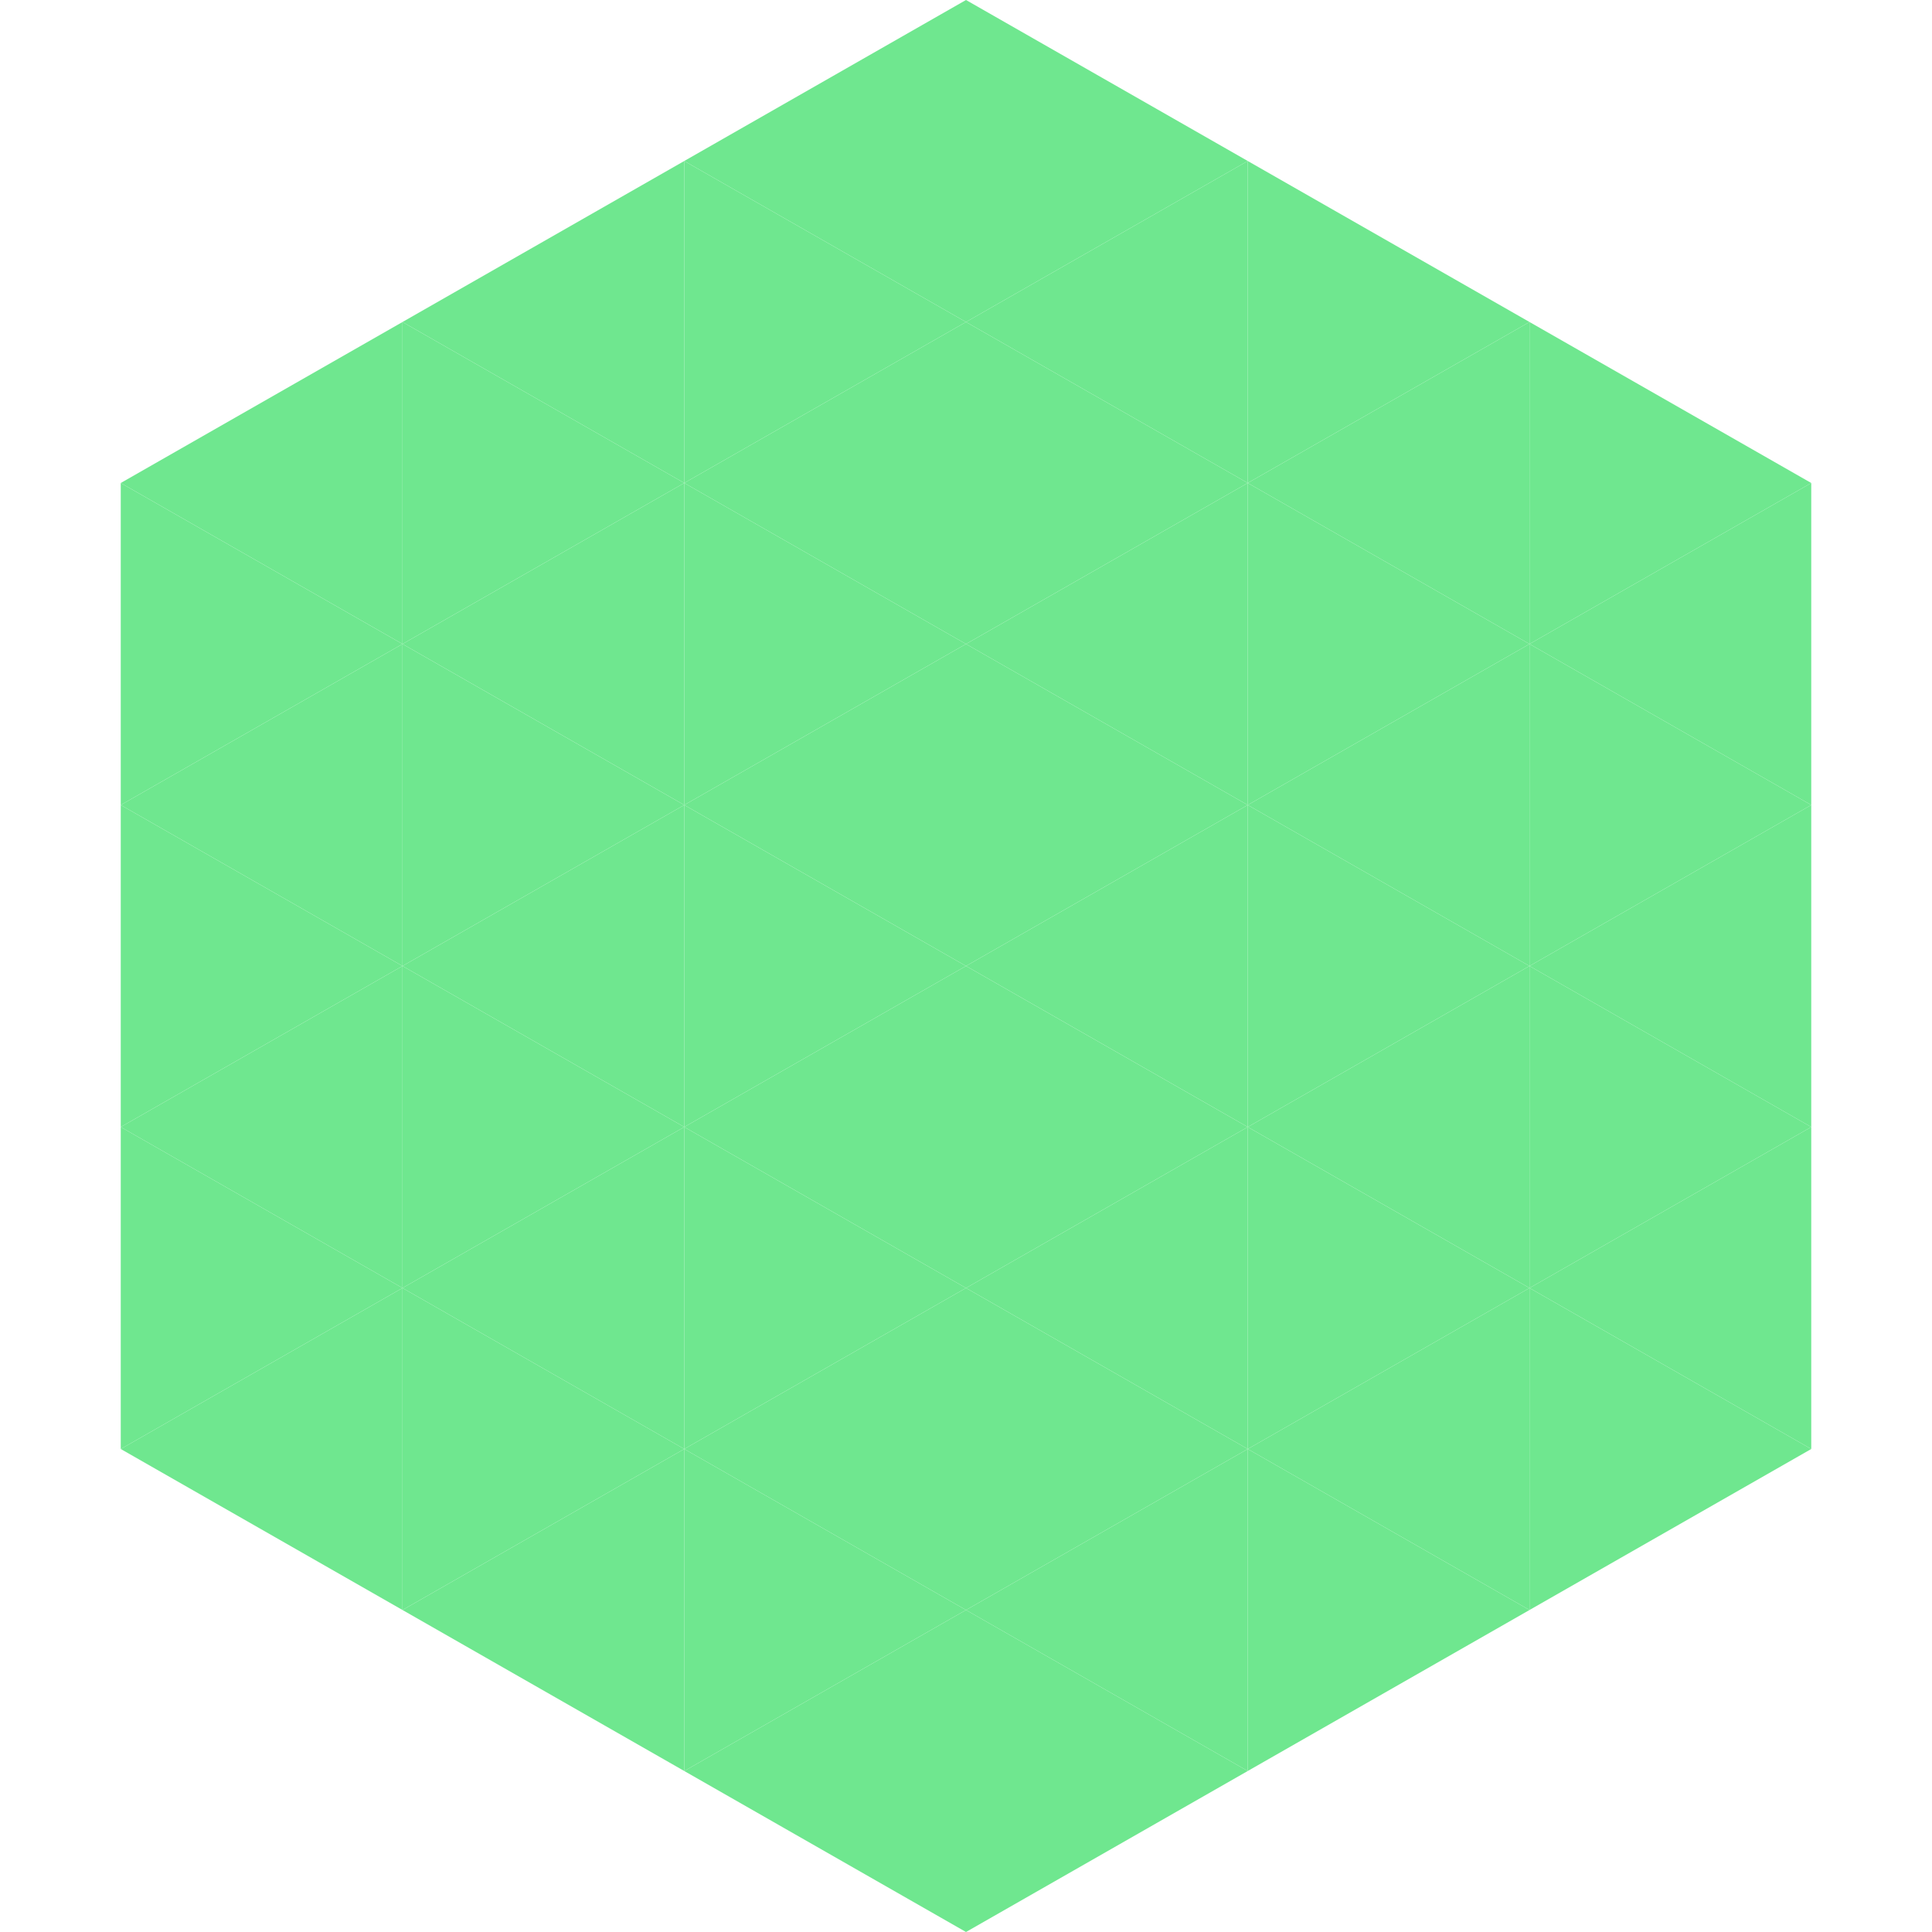
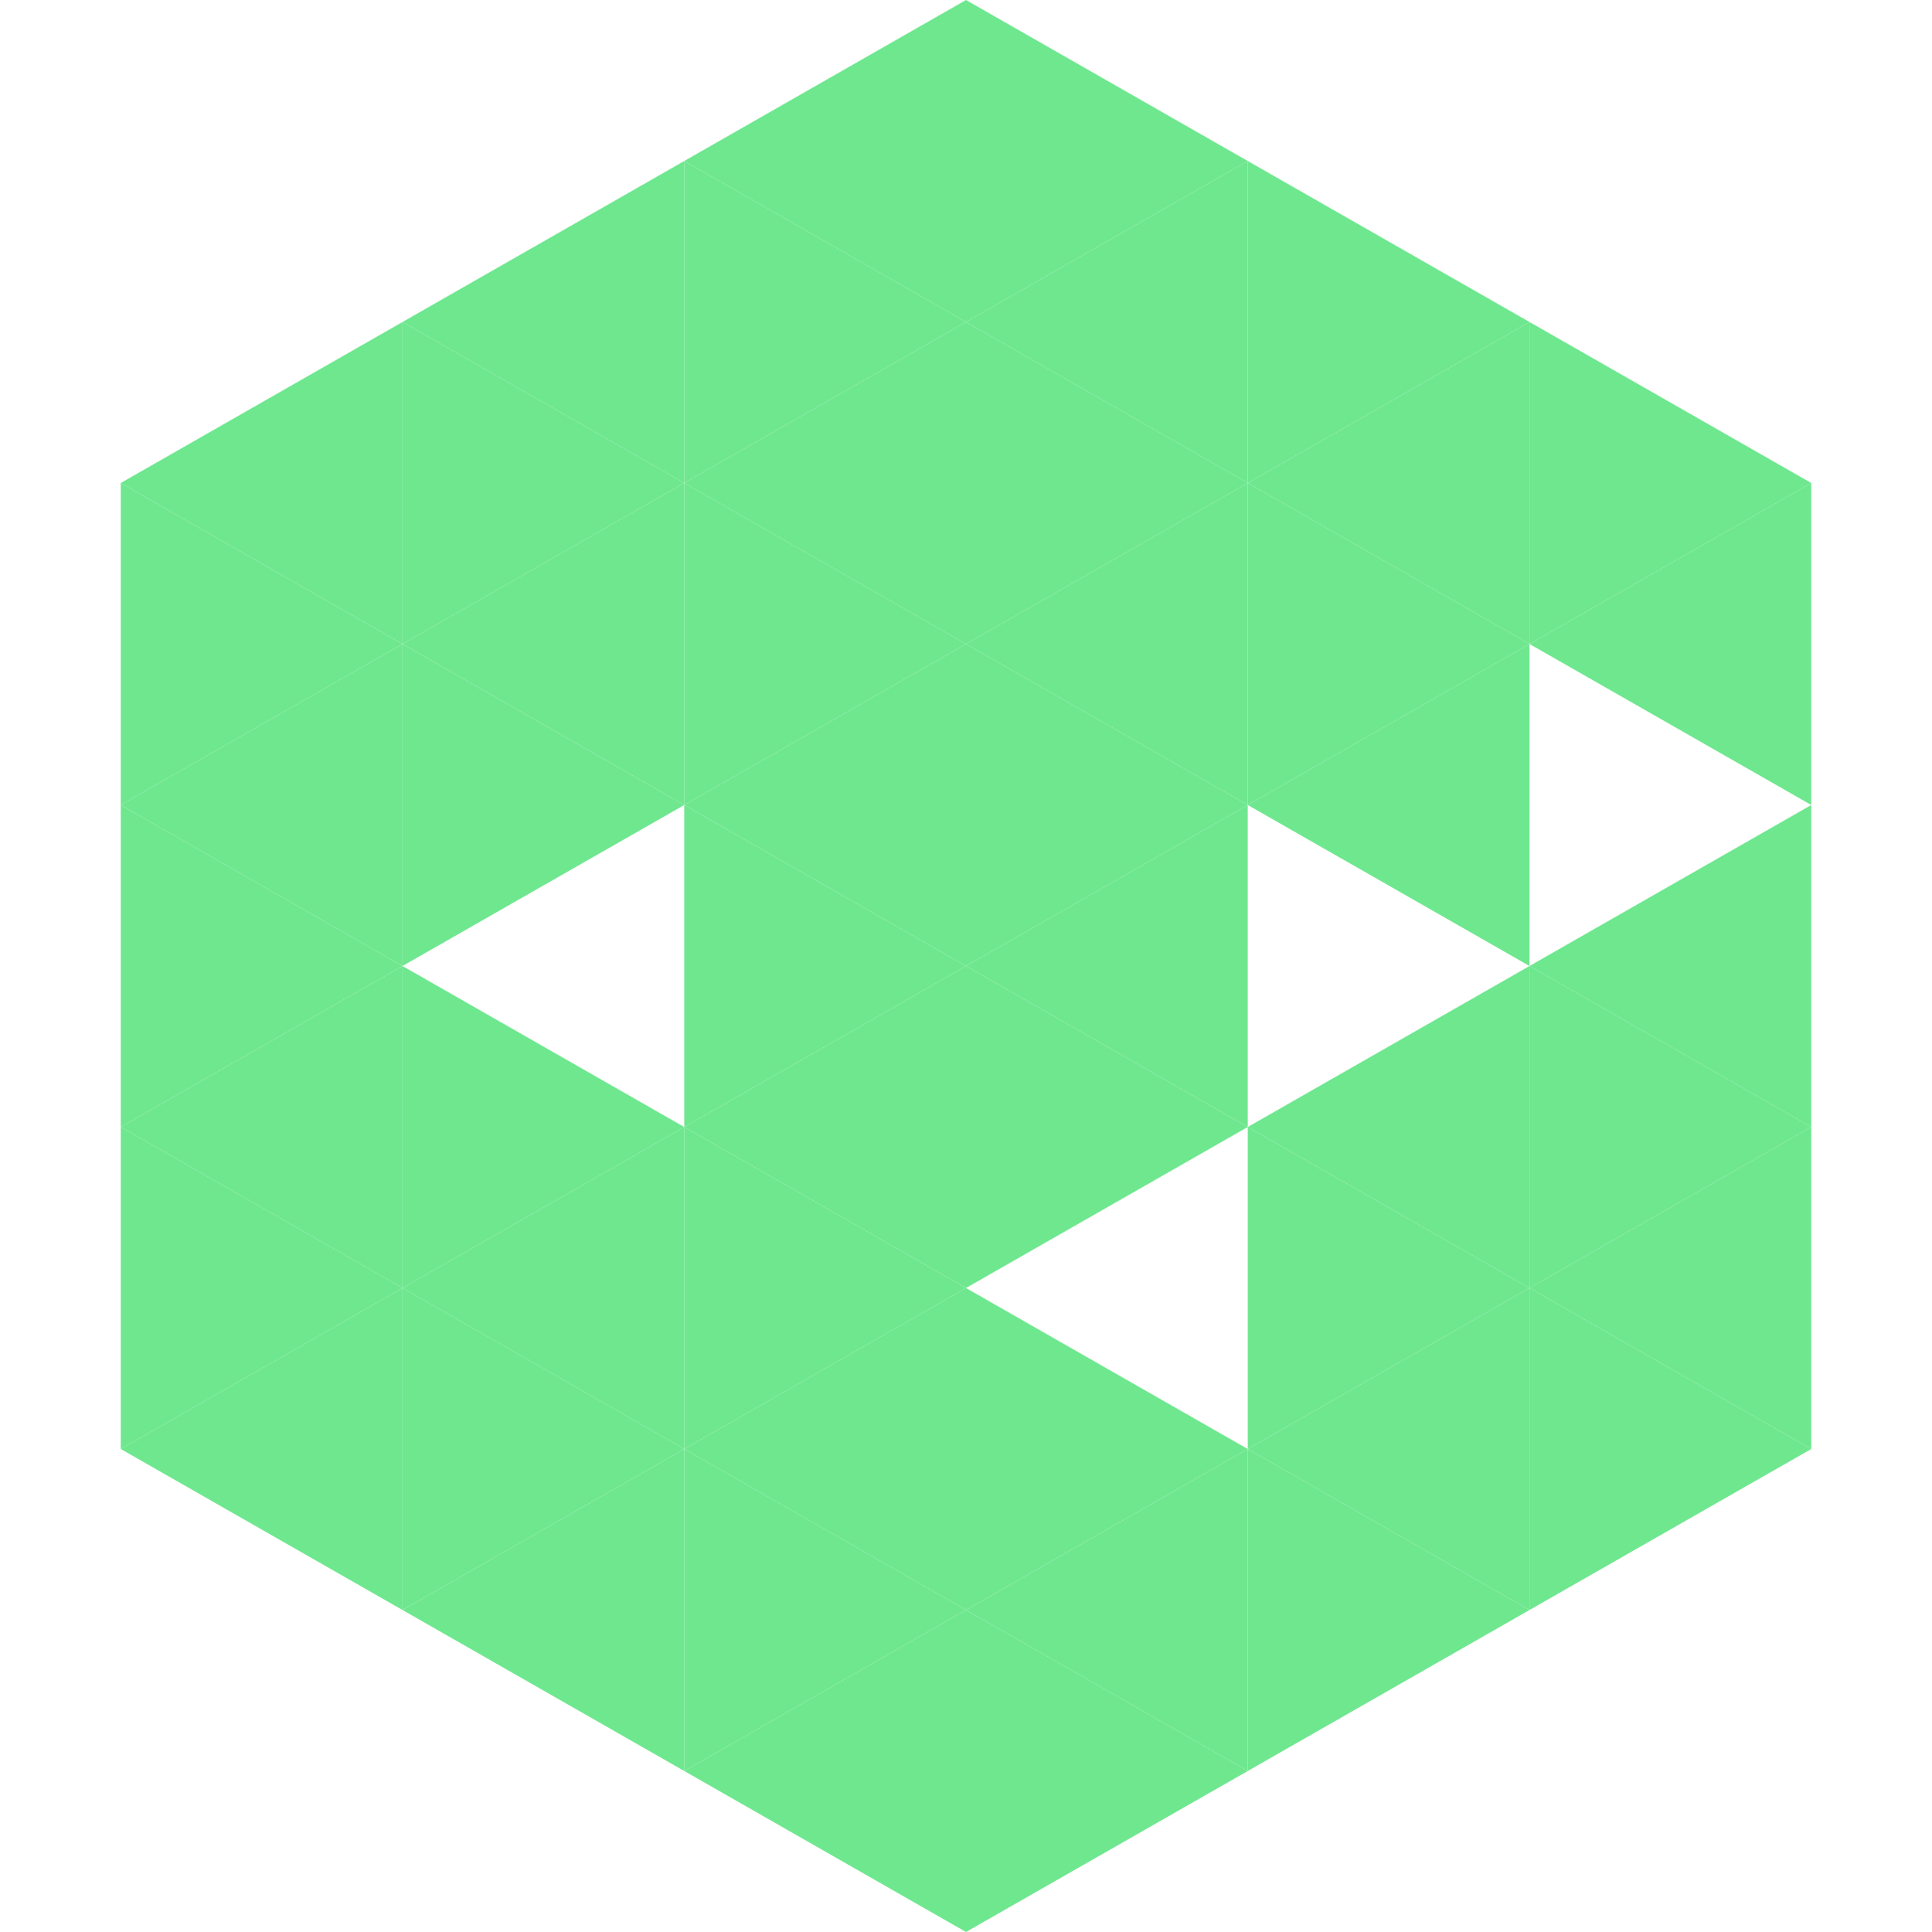
<svg xmlns="http://www.w3.org/2000/svg" width="240" height="240">
  <polygon points="50,40 15,60 50,80" style="fill:rgb(111,231,143)" />
  <polygon points="190,40 225,60 190,80" style="fill:rgb(111,231,143)" />
  <polygon points="15,60 50,80 15,100" style="fill:rgb(111,231,143)" />
  <polygon points="225,60 190,80 225,100" style="fill:rgb(111,231,143)" />
  <polygon points="50,80 15,100 50,120" style="fill:rgb(111,231,143)" />
-   <polygon points="190,80 225,100 190,120" style="fill:rgb(111,231,143)" />
  <polygon points="15,100 50,120 15,140" style="fill:rgb(111,231,143)" />
  <polygon points="225,100 190,120 225,140" style="fill:rgb(111,231,143)" />
  <polygon points="50,120 15,140 50,160" style="fill:rgb(111,231,143)" />
  <polygon points="190,120 225,140 190,160" style="fill:rgb(111,231,143)" />
  <polygon points="15,140 50,160 15,180" style="fill:rgb(111,231,143)" />
  <polygon points="225,140 190,160 225,180" style="fill:rgb(111,231,143)" />
  <polygon points="50,160 15,180 50,200" style="fill:rgb(111,231,143)" />
  <polygon points="190,160 225,180 190,200" style="fill:rgb(111,231,143)" />
  <polygon points="15,180 50,200 15,220" style="fill:rgb(255,255,255); fill-opacity:0" />
  <polygon points="225,180 190,200 225,220" style="fill:rgb(255,255,255); fill-opacity:0" />
  <polygon points="50,0 85,20 50,40" style="fill:rgb(255,255,255); fill-opacity:0" />
  <polygon points="190,0 155,20 190,40" style="fill:rgb(255,255,255); fill-opacity:0" />
  <polygon points="85,20 50,40 85,60" style="fill:rgb(111,231,143)" />
  <polygon points="155,20 190,40 155,60" style="fill:rgb(111,231,143)" />
  <polygon points="50,40 85,60 50,80" style="fill:rgb(111,231,143)" />
  <polygon points="190,40 155,60 190,80" style="fill:rgb(111,231,143)" />
  <polygon points="85,60 50,80 85,100" style="fill:rgb(111,231,143)" />
  <polygon points="155,60 190,80 155,100" style="fill:rgb(111,231,143)" />
  <polygon points="50,80 85,100 50,120" style="fill:rgb(111,231,143)" />
  <polygon points="190,80 155,100 190,120" style="fill:rgb(111,231,143)" />
-   <polygon points="85,100 50,120 85,140" style="fill:rgb(111,231,143)" />
-   <polygon points="155,100 190,120 155,140" style="fill:rgb(111,231,143)" />
  <polygon points="50,120 85,140 50,160" style="fill:rgb(111,231,143)" />
  <polygon points="190,120 155,140 190,160" style="fill:rgb(111,231,143)" />
  <polygon points="85,140 50,160 85,180" style="fill:rgb(111,231,143)" />
  <polygon points="155,140 190,160 155,180" style="fill:rgb(111,231,143)" />
  <polygon points="50,160 85,180 50,200" style="fill:rgb(111,231,143)" />
  <polygon points="190,160 155,180 190,200" style="fill:rgb(111,231,143)" />
  <polygon points="85,180 50,200 85,220" style="fill:rgb(111,231,143)" />
  <polygon points="155,180 190,200 155,220" style="fill:rgb(111,231,143)" />
  <polygon points="120,0 85,20 120,40" style="fill:rgb(111,231,143)" />
  <polygon points="120,0 155,20 120,40" style="fill:rgb(111,231,143)" />
  <polygon points="85,20 120,40 85,60" style="fill:rgb(111,231,143)" />
  <polygon points="155,20 120,40 155,60" style="fill:rgb(111,231,143)" />
  <polygon points="120,40 85,60 120,80" style="fill:rgb(111,231,143)" />
  <polygon points="120,40 155,60 120,80" style="fill:rgb(111,231,143)" />
  <polygon points="85,60 120,80 85,100" style="fill:rgb(111,231,143)" />
  <polygon points="155,60 120,80 155,100" style="fill:rgb(111,231,143)" />
  <polygon points="120,80 85,100 120,120" style="fill:rgb(111,231,143)" />
  <polygon points="120,80 155,100 120,120" style="fill:rgb(111,231,143)" />
  <polygon points="85,100 120,120 85,140" style="fill:rgb(111,231,143)" />
  <polygon points="155,100 120,120 155,140" style="fill:rgb(111,231,143)" />
  <polygon points="120,120 85,140 120,160" style="fill:rgb(111,231,143)" />
  <polygon points="120,120 155,140 120,160" style="fill:rgb(111,231,143)" />
  <polygon points="85,140 120,160 85,180" style="fill:rgb(111,231,143)" />
-   <polygon points="155,140 120,160 155,180" style="fill:rgb(111,231,143)" />
  <polygon points="120,160 85,180 120,200" style="fill:rgb(111,231,143)" />
  <polygon points="120,160 155,180 120,200" style="fill:rgb(111,231,143)" />
  <polygon points="85,180 120,200 85,220" style="fill:rgb(111,231,143)" />
  <polygon points="155,180 120,200 155,220" style="fill:rgb(111,231,143)" />
  <polygon points="120,200 85,220 120,240" style="fill:rgb(111,231,143)" />
  <polygon points="120,200 155,220 120,240" style="fill:rgb(111,231,143)" />
  <polygon points="85,220 120,240 85,260" style="fill:rgb(255,255,255); fill-opacity:0" />
  <polygon points="155,220 120,240 155,260" style="fill:rgb(255,255,255); fill-opacity:0" />
</svg>